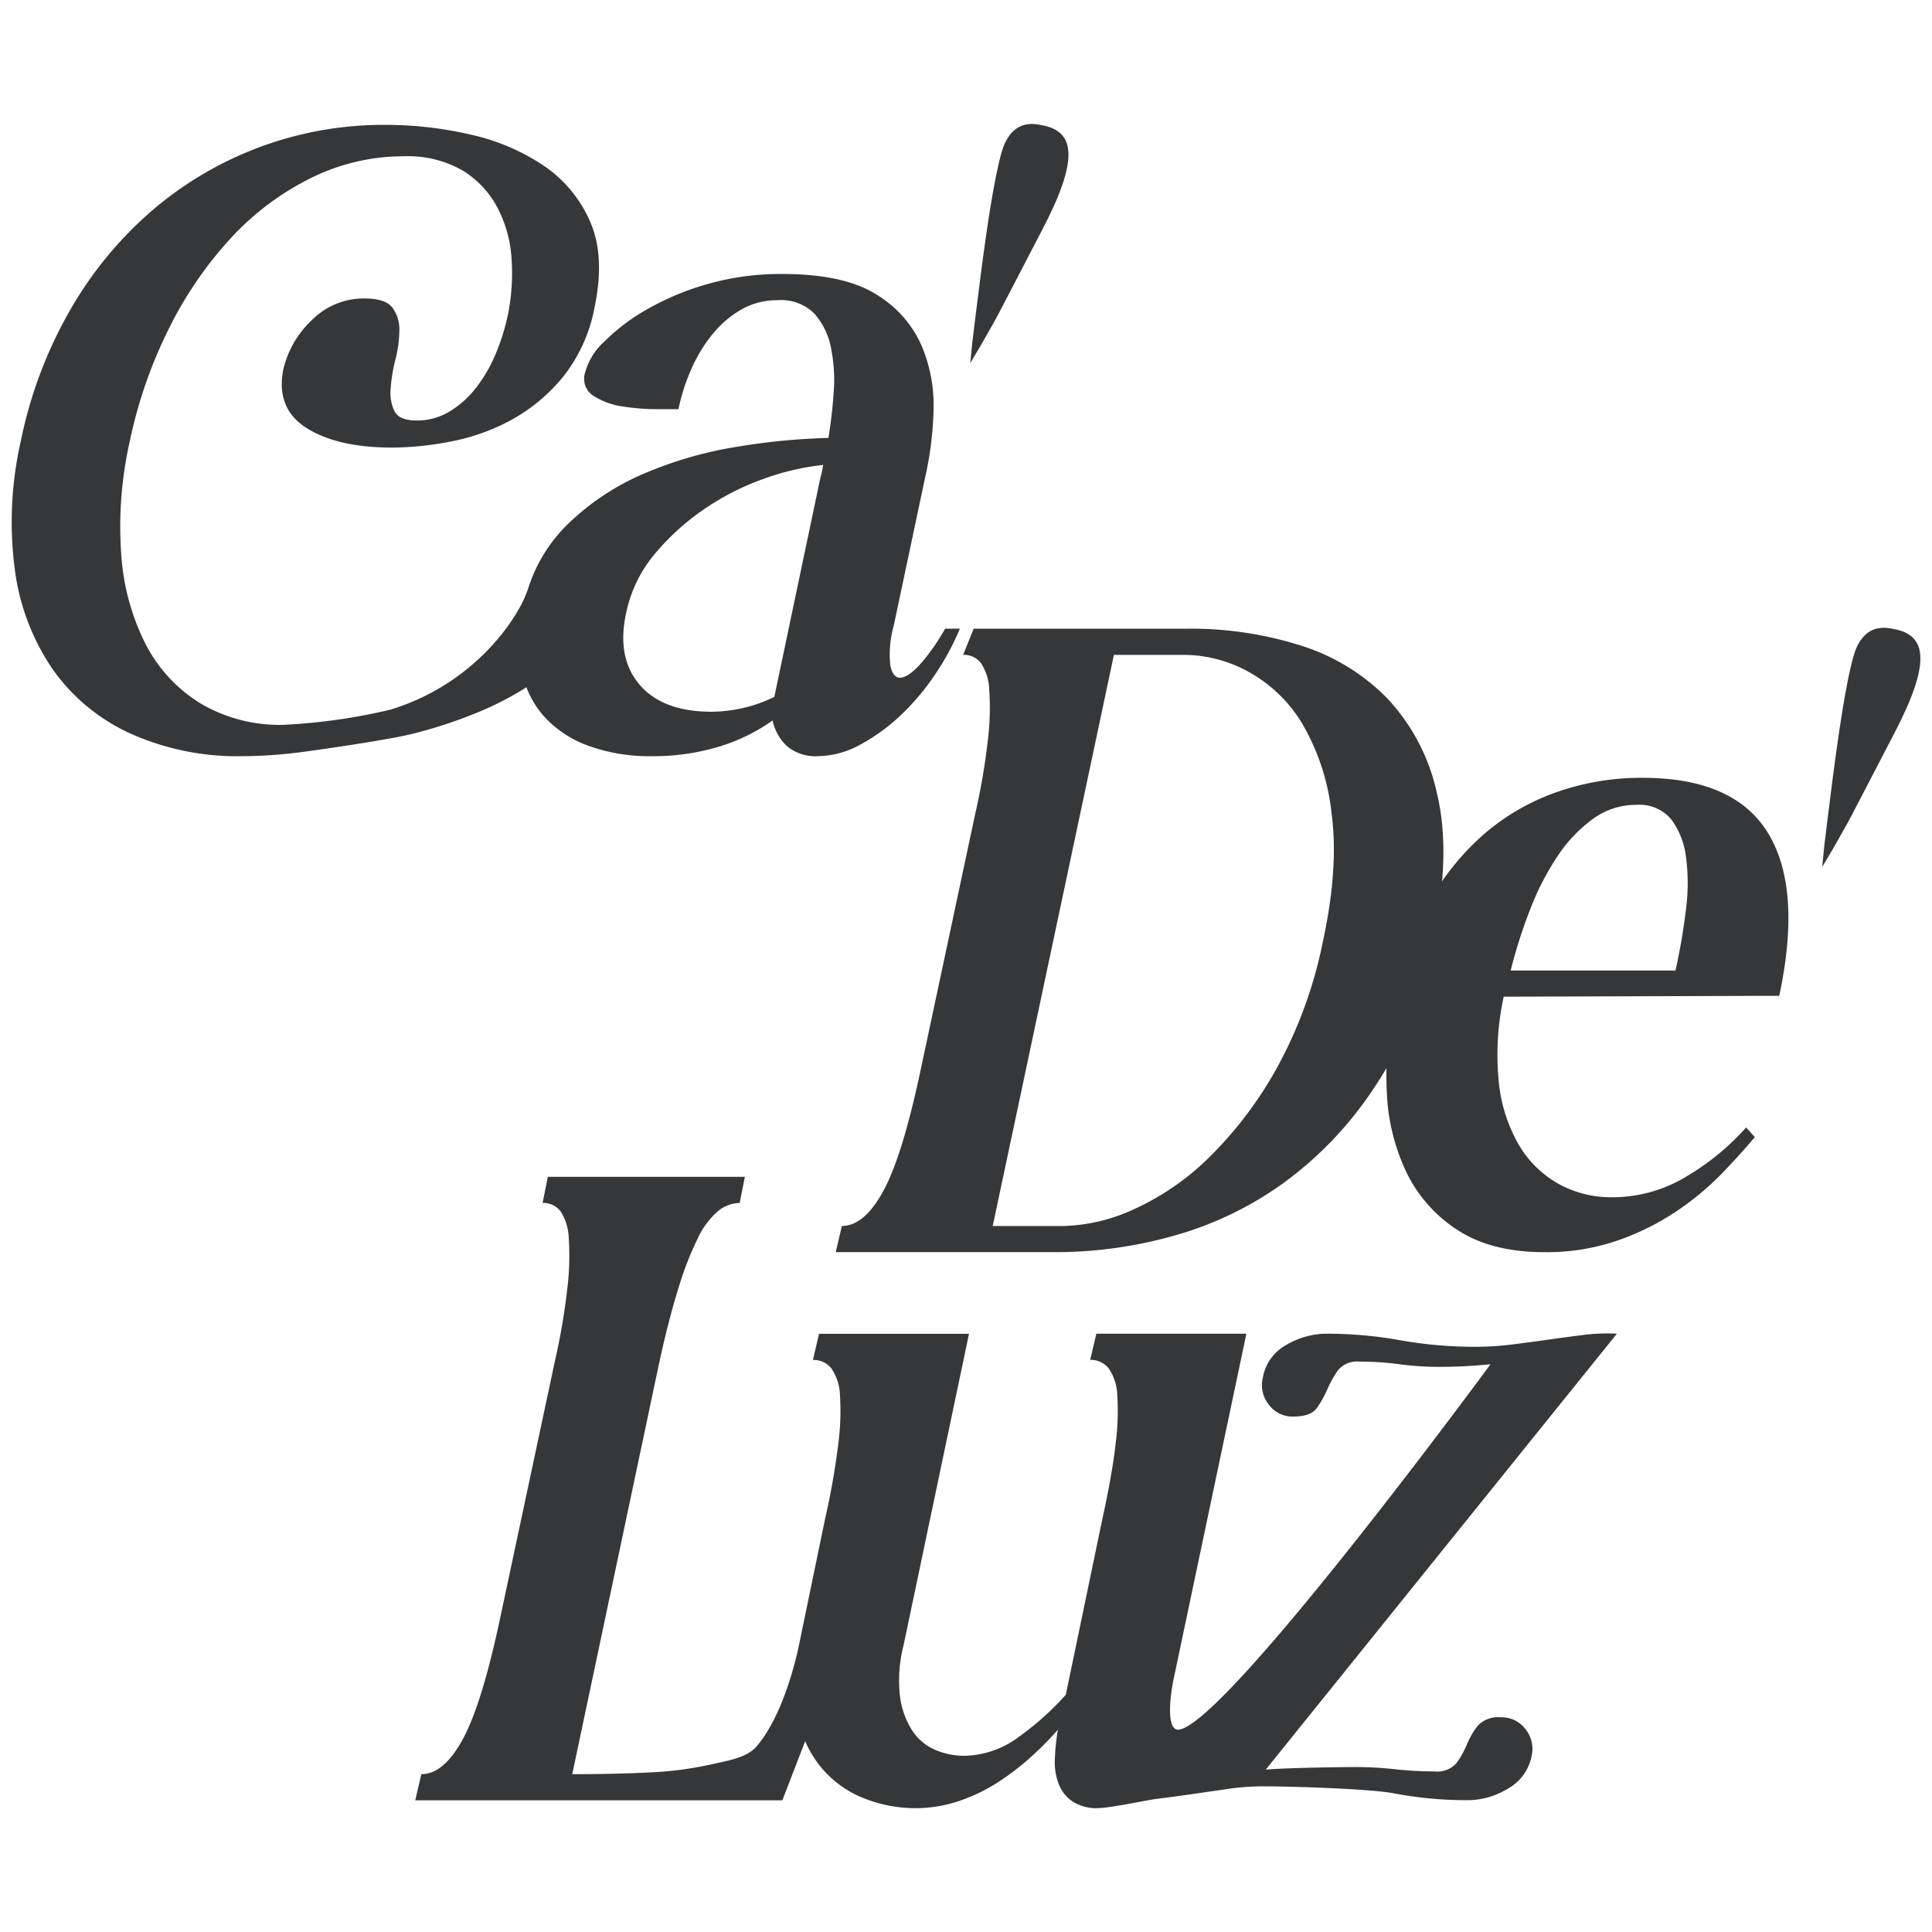
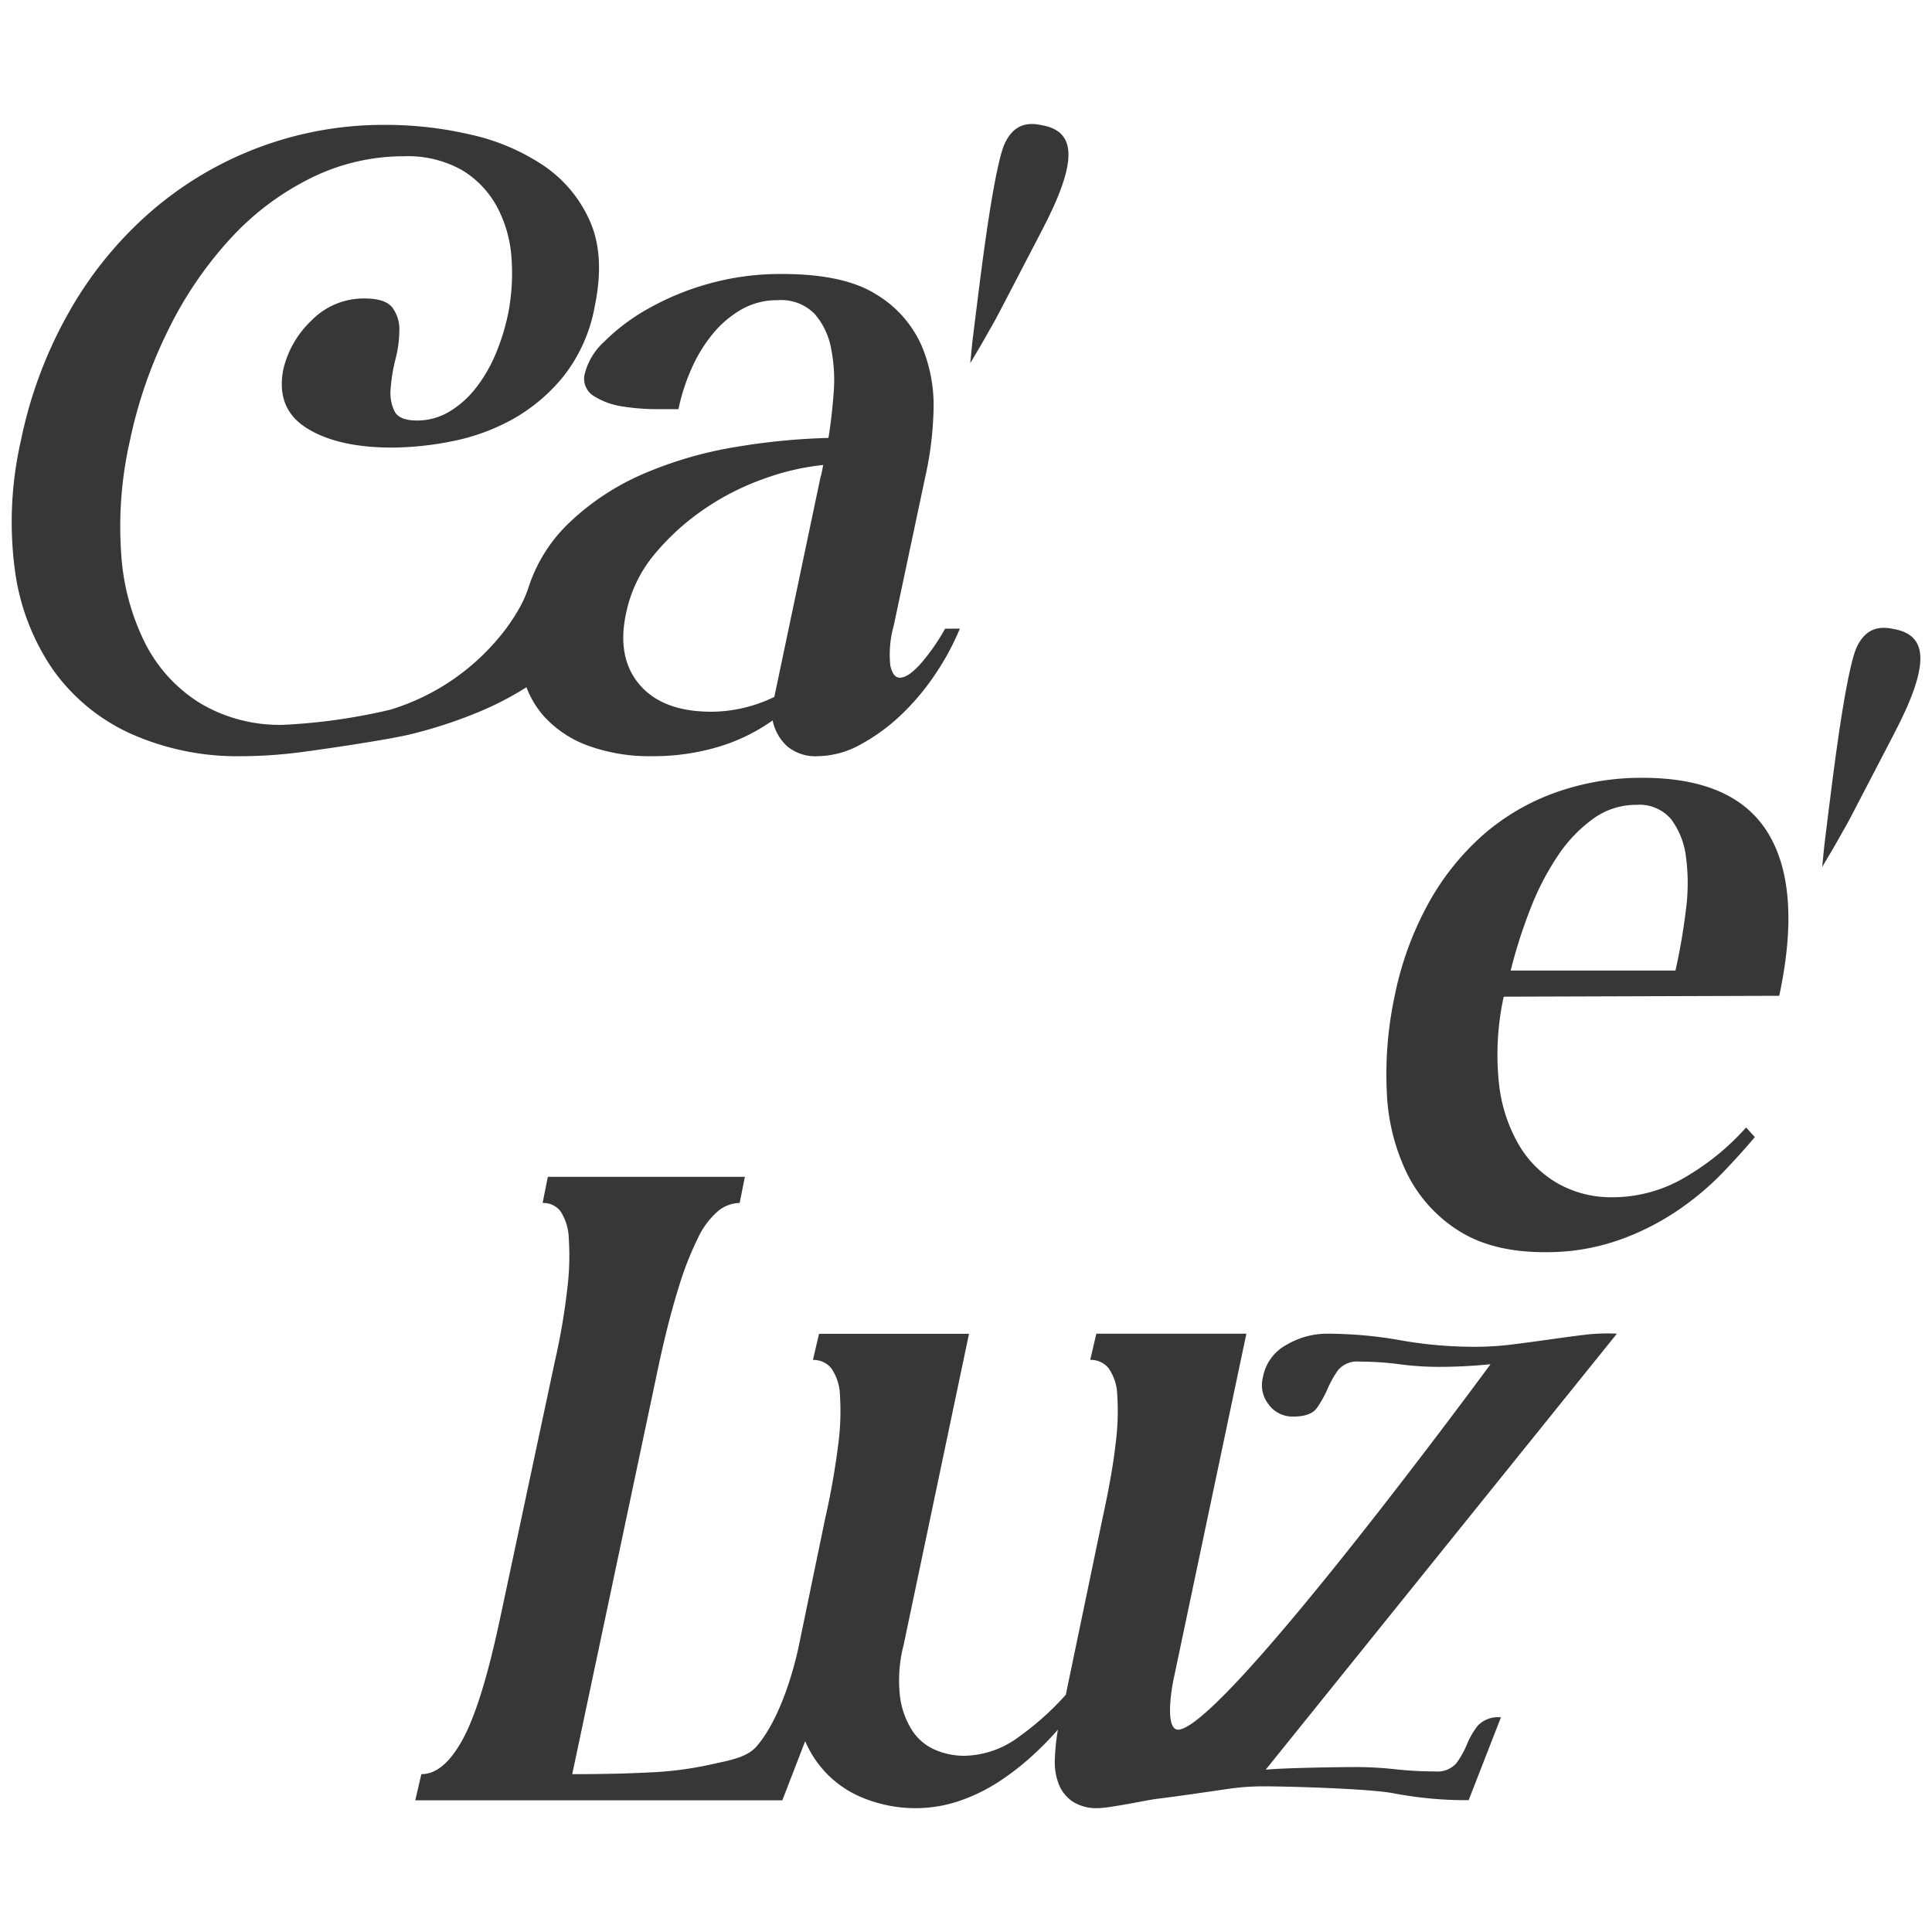
<svg xmlns="http://www.w3.org/2000/svg" viewBox="0 0 290 290" height="290" width="290">
  <defs>
    <clipPath id="clip-path">
      <rect fill="#353738" height="252.785" width="286.52" data-name="Rectangle 14" id="Rectangle_14" />
    </clipPath>
    <clipPath id="clip-Artboard_1">
      <rect height="290" width="290" />
    </clipPath>
  </defs>
  <g clip-path="url(#clip-Artboard_1)" data-name="Artboard – 1" id="Artboard_1">
    <g transform="translate(1.74 18.607)" data-name="Group 21" id="Group_21">
      <g clip-path="url(#clip-path)" data-name="Group 20" id="Group_20">
-         <path fill="#353738" transform="translate(-155.138 -95.009)" d="M299.791,198.521a99.33,99.33,0,0,0,1.9-11.125,40.169,40.169,0,0,0,.2-7.4,7.825,7.825,0,0,0-1.244-4.058,3.235,3.235,0,0,0-2.682-1.243l1.587-3.927h32.444a54.585,54.585,0,0,1,16.3,2.421,31.353,31.353,0,0,1,13.22,7.919,30.1,30.1,0,0,1,7.591,14.463q2.159,8.967-.59,21.924-2.748,13.089-8.769,22.055a55.355,55.355,0,0,1-13.743,14.463,52.15,52.15,0,0,1-16.558,7.919,65.372,65.372,0,0,1-17.343,2.421H278.849l.915-3.927q3.4,0,6.283-5.366t5.628-18.455Zm2.617,61.911h10.6a26.841,26.841,0,0,0,10.667-2.552A39.057,39.057,0,0,0,335,250.026a58.841,58.841,0,0,0,10.078-13.35,66.477,66.477,0,0,0,6.938-19.175q2.356-10.995,1.243-19.11a33.675,33.675,0,0,0-4.385-13.351,21.441,21.441,0,0,0-8.049-7.788A20.243,20.243,0,0,0,331.2,174.7H320.6Z" data-name="Path 37" id="Path_37" />
        <path fill="#353738" transform="translate(-258.775 -123.077)" d="M482.747,254.076a40.845,40.845,0,0,0-.72,12.958,23.3,23.3,0,0,0,3.076,9.424,15.974,15.974,0,0,0,5.956,5.759,16.263,16.263,0,0,0,7.919,1.964,21.406,21.406,0,0,0,11.453-3.272,37.365,37.365,0,0,0,8.7-7.2l1.31,1.44q-1.964,2.356-4.843,5.366a42.7,42.7,0,0,1-6.807,5.693,38.535,38.535,0,0,1-8.9,4.45,32.651,32.651,0,0,1-10.995,1.767q-7.853,0-12.892-3.207a21.321,21.321,0,0,1-7.723-8.508,30.646,30.646,0,0,1-3.076-12.238,56.025,56.025,0,0,1,1.179-14.529,48.7,48.7,0,0,1,5.17-14.07,38.485,38.485,0,0,1,8.245-10.209,33.743,33.743,0,0,1,10.865-6.283,38.269,38.269,0,0,1,12.893-2.16q13.872,0,18.914,8.377t1.635,24.345Zm1.047-3.927h24.738a92.017,92.017,0,0,0,1.57-9.163,30.1,30.1,0,0,0,0-7.919,11.785,11.785,0,0,0-2.224-5.628,6.258,6.258,0,0,0-5.236-2.16,10.947,10.947,0,0,0-6.479,2.094,21.662,21.662,0,0,0-5.3,5.562,40.282,40.282,0,0,0-4.124,7.984,75.656,75.656,0,0,0-2.945,9.228" data-name="Path 38" id="Path_38" />
-         <path fill="#353738" transform="translate(-75.99 -198.163)" d="M299.545,437.335a4.193,4.193,0,0,0-3.469,1.243,11.925,11.925,0,0,0-1.635,2.815,13.556,13.556,0,0,1-1.571,2.814,3.813,3.813,0,0,1-3.272,1.244,53.738,53.738,0,0,1-5.956-.327,54.3,54.3,0,0,0-5.956-.327c-2.531,0-10.832.131-13.449.393l52.716-65.445a29.094,29.094,0,0,0-5.1.2q-2.62.329-5.367.72t-5.431.72a43.682,43.682,0,0,1-5.3.328,63.57,63.57,0,0,1-11.322-.982,62.819,62.819,0,0,0-11.19-.981,11.934,11.934,0,0,0-5.825,1.636,6.936,6.936,0,0,0-3.6,4.909,4.675,4.675,0,0,0,.85,4.058,4.415,4.415,0,0,0,3.732,1.833q2.616,0,3.533-1.309a16.107,16.107,0,0,0,1.572-2.814,16.014,16.014,0,0,1,1.57-2.814,3.724,3.724,0,0,1,3.273-1.309,44.954,44.954,0,0,1,5.955.393,45,45,0,0,0,5.956.393q3.8,0,7.723-.393s-39.46,53.725-46.727,54.843c-2.015.31-1.4-5.06-.785-7.853l10.864-51.571H238.813l-.916,3.926a3.421,3.421,0,0,1,2.748,1.244,7.408,7.408,0,0,1,1.31,4.057,37.643,37.643,0,0,1-.261,7.4q-.525,4.583-1.963,11.126l-5.5,26.44a42.4,42.4,0,0,1-7,6.282,14.015,14.015,0,0,1-8.313,2.88,11.02,11.02,0,0,1-4.188-.85,7.732,7.732,0,0,1-3.469-2.814,12.349,12.349,0,0,1-1.9-5.1,21.089,21.089,0,0,1,.523-7.854l9.816-46.728H197.19l-.917,3.926a3.425,3.425,0,0,1,2.749,1.244,7.42,7.42,0,0,1,1.308,4.057,37.61,37.61,0,0,1-.262,7.4,112.823,112.823,0,0,1-1.963,11.126l-3.927,18.979c-.627,3.071-2.642,10.865-6.348,15.183-1.506,1.755-4.275,2.139-6.937,2.749a52.918,52.918,0,0,1-9.1,1.177q-5.1.264-11.648.262l13.088-61.911q1.439-6.544,2.879-11.125a48.647,48.647,0,0,1,2.88-7.4,12.25,12.25,0,0,1,3.01-4.058,5.216,5.216,0,0,1,3.273-1.244l.785-3.927H156.482l-.785,3.927a3.241,3.241,0,0,1,2.685,1.244,7.833,7.833,0,0,1,1.242,4.058,40.149,40.149,0,0,1-.2,7.4,99.879,99.879,0,0,1-1.9,11.125l-8.116,38.09q-2.75,13.089-5.628,18.455t-6.282,5.366l-.917,3.927h55.1l3.43-8.883a16.033,16.033,0,0,0,2.592,4.171,15.826,15.826,0,0,0,6.349,4.45,20.771,20.771,0,0,0,7.526,1.439,20.448,20.448,0,0,0,6.741-1.112,26.386,26.386,0,0,0,5.89-2.879,39.537,39.537,0,0,0,4.908-3.8,48.042,48.042,0,0,0,3.927-3.992,33.194,33.194,0,0,0-.457,4.45,9.113,9.113,0,0,0,.588,3.73,5.6,5.6,0,0,0,2.094,2.618,6.624,6.624,0,0,0,3.8.981c1.689,0,7.474-1.225,8.671-1.374q2.618-.325,5.366-.72t5.432-.786a36.534,36.534,0,0,1,5.3-.393c3.927,0,16.022.35,19.6,1.047A58.54,58.54,0,0,0,294.7,449.77a11.583,11.583,0,0,0,5.825-1.7,7.085,7.085,0,0,0,3.6-4.843,4.683,4.683,0,0,0-.851-4.057,4.417,4.417,0,0,0-3.73-1.833" data-name="Path 39" id="Path_39" />
+         <path fill="#353738" transform="translate(-75.99 -198.163)" d="M299.545,437.335a4.193,4.193,0,0,0-3.469,1.243,11.925,11.925,0,0,0-1.635,2.815,13.556,13.556,0,0,1-1.571,2.814,3.813,3.813,0,0,1-3.272,1.244,53.738,53.738,0,0,1-5.956-.327,54.3,54.3,0,0,0-5.956-.327c-2.531,0-10.832.131-13.449.393l52.716-65.445a29.094,29.094,0,0,0-5.1.2q-2.62.329-5.367.72t-5.431.72a43.682,43.682,0,0,1-5.3.328,63.57,63.57,0,0,1-11.322-.982,62.819,62.819,0,0,0-11.19-.981,11.934,11.934,0,0,0-5.825,1.636,6.936,6.936,0,0,0-3.6,4.909,4.675,4.675,0,0,0,.85,4.058,4.415,4.415,0,0,0,3.732,1.833q2.616,0,3.533-1.309a16.107,16.107,0,0,0,1.572-2.814,16.014,16.014,0,0,1,1.57-2.814,3.724,3.724,0,0,1,3.273-1.309,44.954,44.954,0,0,1,5.955.393,45,45,0,0,0,5.956.393q3.8,0,7.723-.393s-39.46,53.725-46.727,54.843c-2.015.31-1.4-5.06-.785-7.853l10.864-51.571H238.813l-.916,3.926a3.421,3.421,0,0,1,2.748,1.244,7.408,7.408,0,0,1,1.31,4.057,37.643,37.643,0,0,1-.261,7.4q-.525,4.583-1.963,11.126l-5.5,26.44a42.4,42.4,0,0,1-7,6.282,14.015,14.015,0,0,1-8.313,2.88,11.02,11.02,0,0,1-4.188-.85,7.732,7.732,0,0,1-3.469-2.814,12.349,12.349,0,0,1-1.9-5.1,21.089,21.089,0,0,1,.523-7.854l9.816-46.728H197.19l-.917,3.926a3.425,3.425,0,0,1,2.749,1.244,7.42,7.42,0,0,1,1.308,4.057,37.61,37.61,0,0,1-.262,7.4,112.823,112.823,0,0,1-1.963,11.126l-3.927,18.979c-.627,3.071-2.642,10.865-6.348,15.183-1.506,1.755-4.275,2.139-6.937,2.749a52.918,52.918,0,0,1-9.1,1.177q-5.1.264-11.648.262l13.088-61.911q1.439-6.544,2.879-11.125a48.647,48.647,0,0,1,2.88-7.4,12.25,12.25,0,0,1,3.01-4.058,5.216,5.216,0,0,1,3.273-1.244l.785-3.927H156.482l-.785,3.927a3.241,3.241,0,0,1,2.685,1.244,7.833,7.833,0,0,1,1.242,4.058,40.149,40.149,0,0,1-.2,7.4,99.879,99.879,0,0,1-1.9,11.125l-8.116,38.09q-2.75,13.089-5.628,18.455t-6.282,5.366l-.917,3.927h55.1l3.43-8.883a16.033,16.033,0,0,0,2.592,4.171,15.826,15.826,0,0,0,6.349,4.45,20.771,20.771,0,0,0,7.526,1.439,20.448,20.448,0,0,0,6.741-1.112,26.386,26.386,0,0,0,5.89-2.879,39.537,39.537,0,0,0,4.908-3.8,48.042,48.042,0,0,0,3.927-3.992,33.194,33.194,0,0,0-.457,4.45,9.113,9.113,0,0,0,.588,3.73,5.6,5.6,0,0,0,2.094,2.618,6.624,6.624,0,0,0,3.8.981c1.689,0,7.474-1.225,8.671-1.374q2.618-.325,5.366-.72t5.432-.786a36.534,36.534,0,0,1,5.3-.393c3.927,0,16.022.35,19.6,1.047A58.54,58.54,0,0,0,294.7,449.77" data-name="Path 39" id="Path_39" />
        <path fill="#353738" transform="translate(-180.457 0)" d="M328.93,27.863l-.795,1.5L326.076,33l-1.718,2.9.309-3.135.5-4.08.765-6.064q2.018-15.577,3.476-19.407C330.5.64,332.271-.438,334.994.164c5.283.887,5.63,5.291.086,15.876Z" data-name="Path 40" id="Path_40" />
        <path fill="#353738" transform="translate(-340.82 -94.835)" d="M617.171,198.322l-.795,1.5-2.059,3.637-1.718,2.9.309-3.135.5-4.08.765-6.064q2.018-15.577,3.476-19.407c1.084-2.57,2.858-3.648,5.582-3.046,5.283.887,5.63,5.291.086,15.876Z" data-name="Path 41" id="Path_41" />
        <path fill="#353738" transform="translate(0 -0.174)" d="M140.12,75.936a31.041,31.041,0,0,1-3.444,5q-2.028,2.356-3.337,2.356-1.049,0-1.44-1.833a16.056,16.056,0,0,1,.523-6.021l4.712-22.251a50.932,50.932,0,0,0,1.244-9.751,23.056,23.056,0,0,0-1.768-9.948A16.953,16.953,0,0,0,129.8,25.77q-4.843-3.074-14.135-3.076A39.911,39.911,0,0,0,104.478,24.2a40.507,40.507,0,0,0-9.1,3.8,30.074,30.074,0,0,0-6.413,4.843,9.73,9.73,0,0,0-2.879,4.647A3.034,3.034,0,0,0,87.4,41.019a11.14,11.14,0,0,0,4.384,1.571,33.119,33.119,0,0,0,5.04.393h3.273a29.93,29.93,0,0,1,1.963-6.086,22.408,22.408,0,0,1,3.207-5.236A15.6,15.6,0,0,1,109.582,28a10.805,10.805,0,0,1,5.432-1.374,7.042,7.042,0,0,1,5.5,2.029A10.859,10.859,0,0,1,123,33.82a24.308,24.308,0,0,1,.393,6.74q-.264,3.6-.785,6.741a99.222,99.222,0,0,0-13.612,1.309A59.535,59.535,0,0,0,95.054,52.6,37.709,37.709,0,0,0,83.4,60.325a23.323,23.323,0,0,0-5.741,9.213,18.634,18.634,0,0,1-1.078,2.645A28.866,28.866,0,0,1,73.4,76.971a34.464,34.464,0,0,1-7.46,6.806,34.118,34.118,0,0,1-9.1,4.319A87.7,87.7,0,0,1,40.8,90.365a23.319,23.319,0,0,1-12.434-3.207,22.553,22.553,0,0,1-8.247-8.9A34.932,34.932,0,0,1,16.454,64.71a58.179,58.179,0,0,1,1.309-17.016,69.476,69.476,0,0,1,5.956-17.016,57.66,57.66,0,0,1,9.358-13.547,41,41,0,0,1,11.977-8.9A31.263,31.263,0,0,1,58.862,5.024a16.54,16.54,0,0,1,8.771,2.094,14.4,14.4,0,0,1,5.234,5.5,18.865,18.865,0,0,1,2.16,7.526,31.5,31.5,0,0,1-.457,8.312,32.333,32.333,0,0,1-1.9,6.217,22.087,22.087,0,0,1-3.011,5.17,14.441,14.441,0,0,1-3.992,3.535,9.384,9.384,0,0,1-4.843,1.308q-2.62,0-3.338-1.374a6.341,6.341,0,0,1-.59-3.4,24.844,24.844,0,0,1,.719-4.385,18.077,18.077,0,0,0,.59-4.384,5.453,5.453,0,0,0-1.048-3.4q-1.049-1.374-4.189-1.374a10.931,10.931,0,0,0-7.918,3.272,14.72,14.72,0,0,0-4.254,7.33q-1.179,5.89,3.468,8.835t12.892,2.945A47.1,47.1,0,0,0,66,47.825a31.1,31.1,0,0,0,9.1-3.272,26.393,26.393,0,0,0,7.722-6.479,23.7,23.7,0,0,0,4.713-10.537q1.571-7.589-.72-12.762a19.527,19.527,0,0,0-7-8.377A32.091,32.091,0,0,0,68.81,1.752,56.093,56.093,0,0,0,56.245.312,53.3,53.3,0,0,0,20.9,13.335,57.32,57.32,0,0,0,8.667,28.323,65.606,65.606,0,0,0,1.4,47.694,54.856,54.856,0,0,0,.485,67.066a34.362,34.362,0,0,0,5.7,14.987,28.976,28.976,0,0,0,11.648,9.62,39.253,39.253,0,0,0,16.82,3.4,70.666,70.666,0,0,0,9.162-.654c3.315-.438,12.817-1.83,16.177-2.661a69.568,69.568,0,0,0,9.686-3.141,46.967,46.967,0,0,0,7.6-3.889,14.294,14.294,0,0,0,2.6,4.324,16.63,16.63,0,0,0,6.676,4.45,26.949,26.949,0,0,0,9.62,1.571,34.034,34.034,0,0,0,9.817-1.374,27.805,27.805,0,0,0,8.245-3.992,7.2,7.2,0,0,0,2.161,3.862,6.614,6.614,0,0,0,4.646,1.5,13.451,13.451,0,0,0,6.413-1.767,28.631,28.631,0,0,0,6.152-4.516,35.958,35.958,0,0,0,5.17-6.218,38.032,38.032,0,0,0,3.558-6.64Zm-18.5-23.53a5.422,5.422,0,0,1-.2.786L114.49,86.176a21.881,21.881,0,0,1-9.424,2.225q-7.33,0-10.8-4.058T92.24,73.611a20.071,20.071,0,0,1,4.255-8.836,36.257,36.257,0,0,1,7.4-6.74,38.635,38.635,0,0,1,8.966-4.581,37.266,37.266,0,0,1,8.966-2.094c-.088.438-.153.785-.2,1.047" data-name="Path 42" id="Path_42" />
      </g>
    </g>
  </g>
</svg>